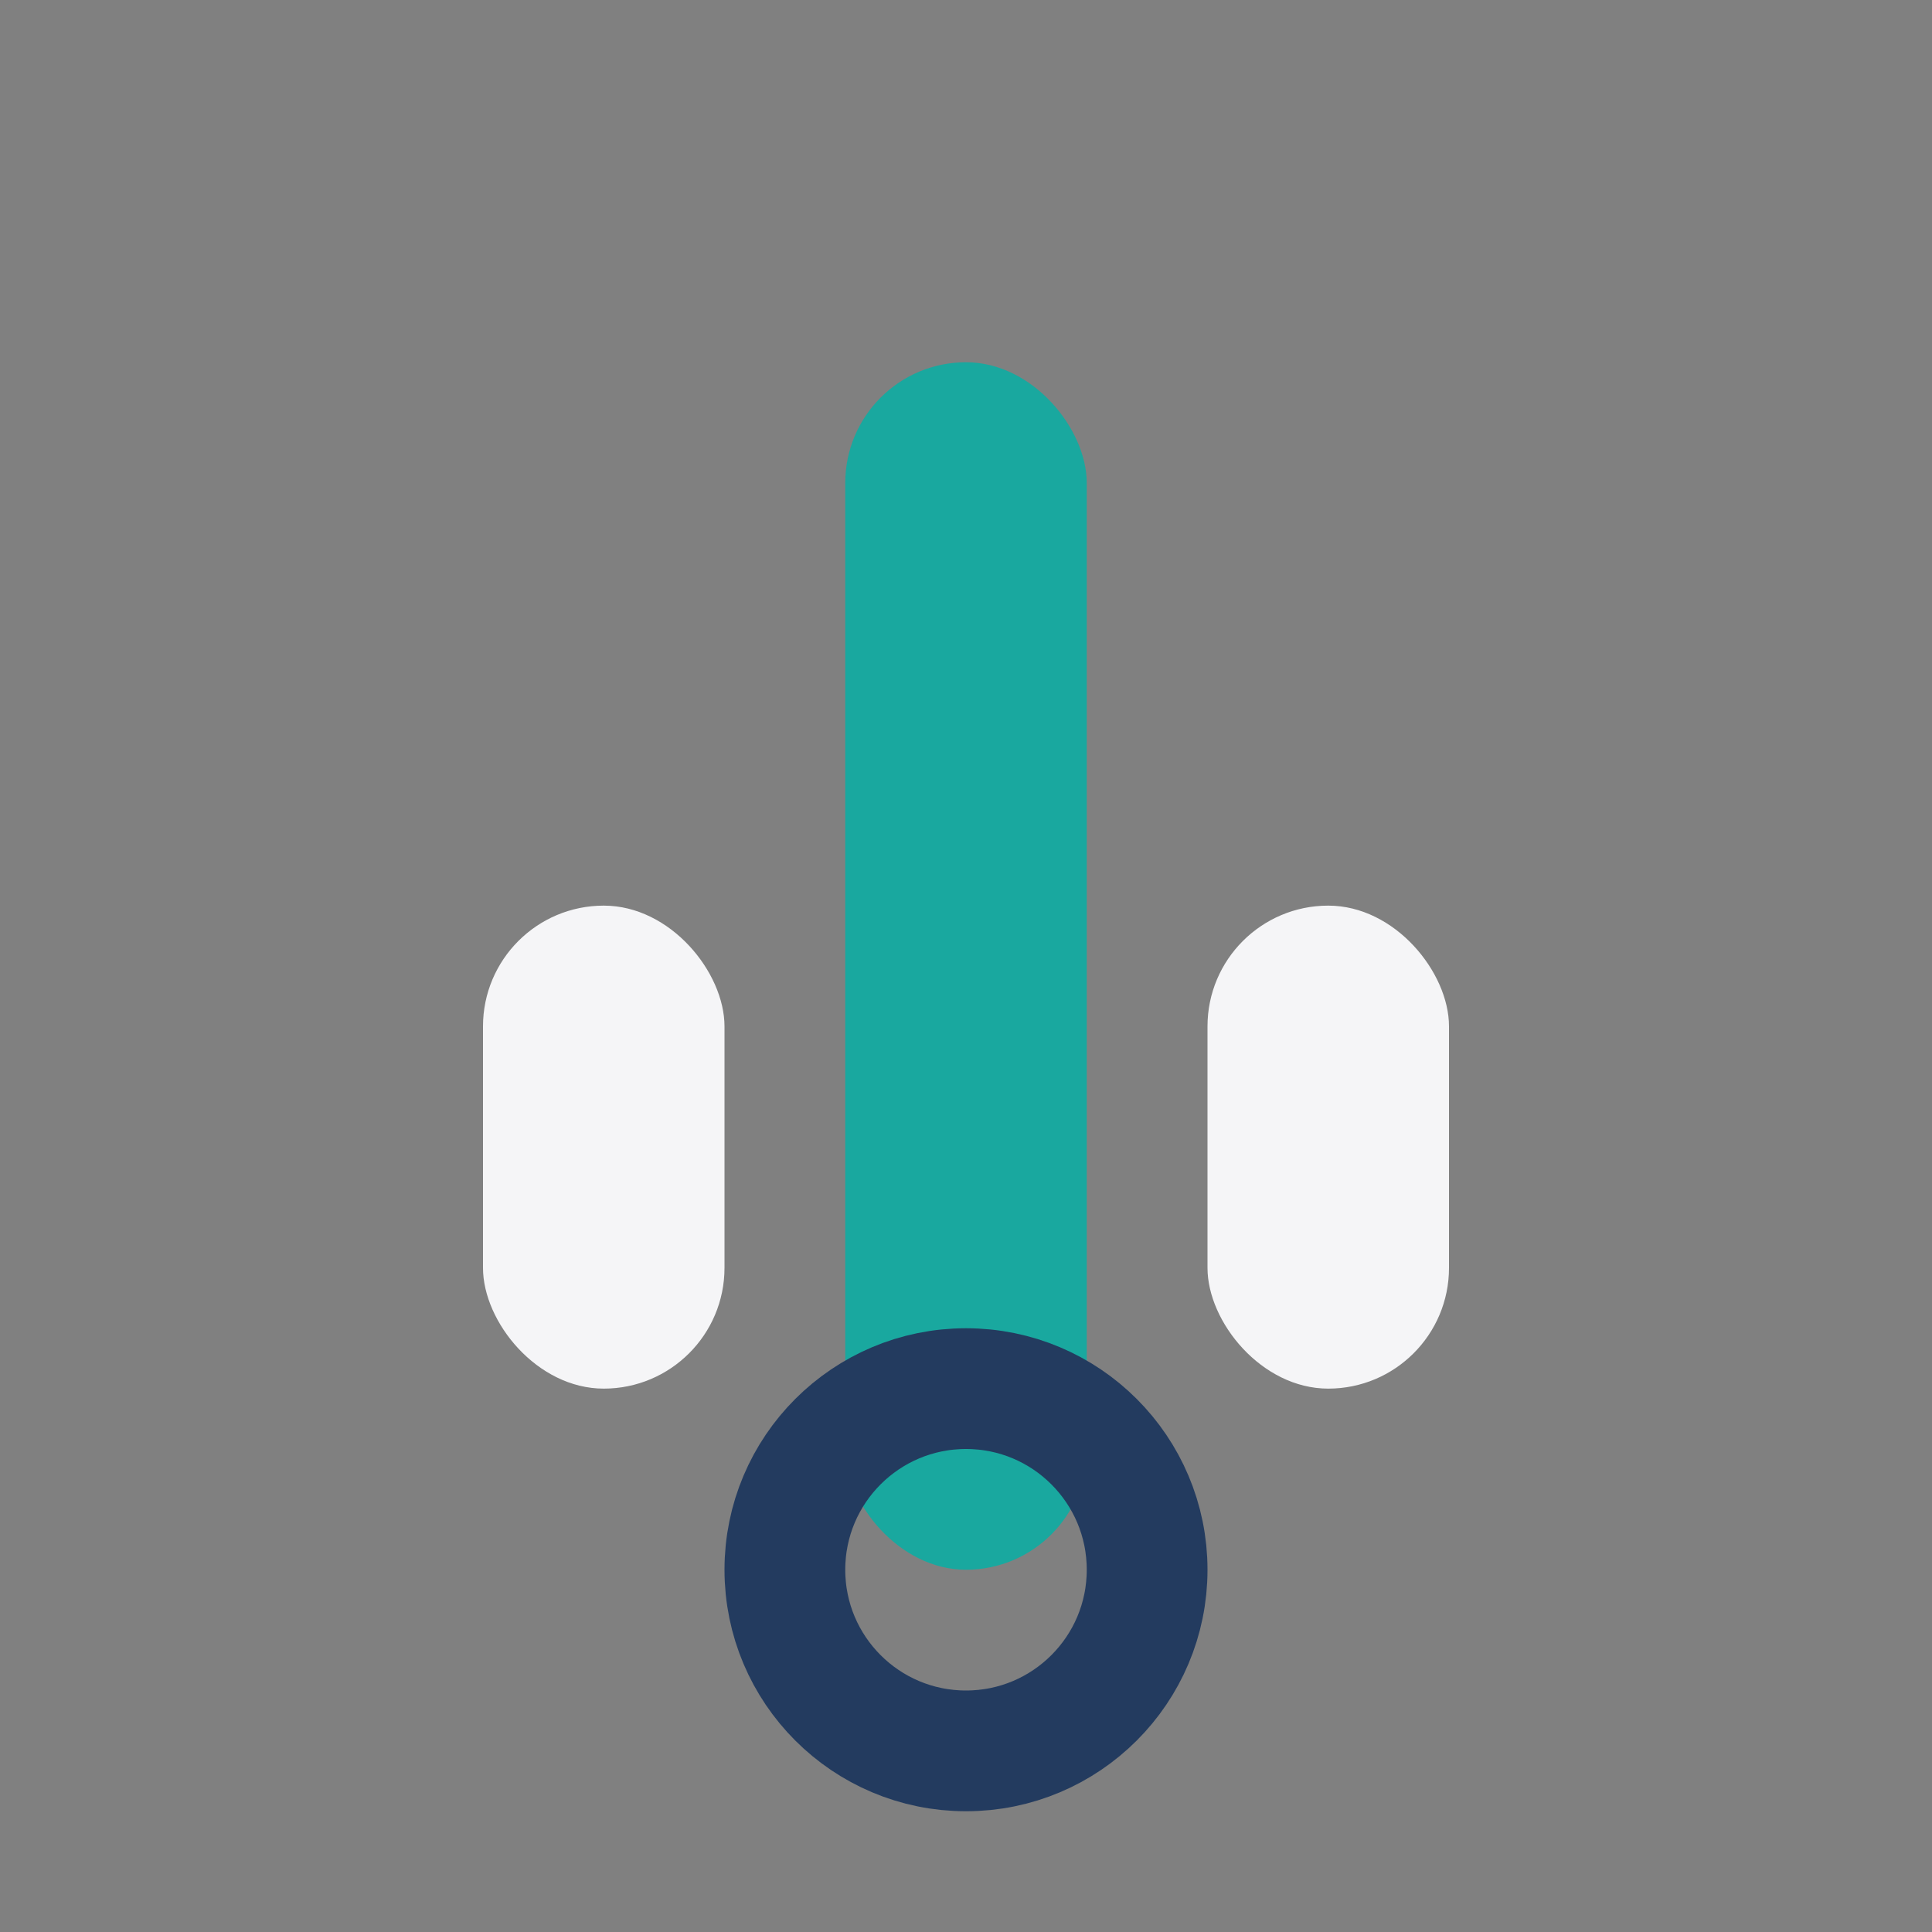
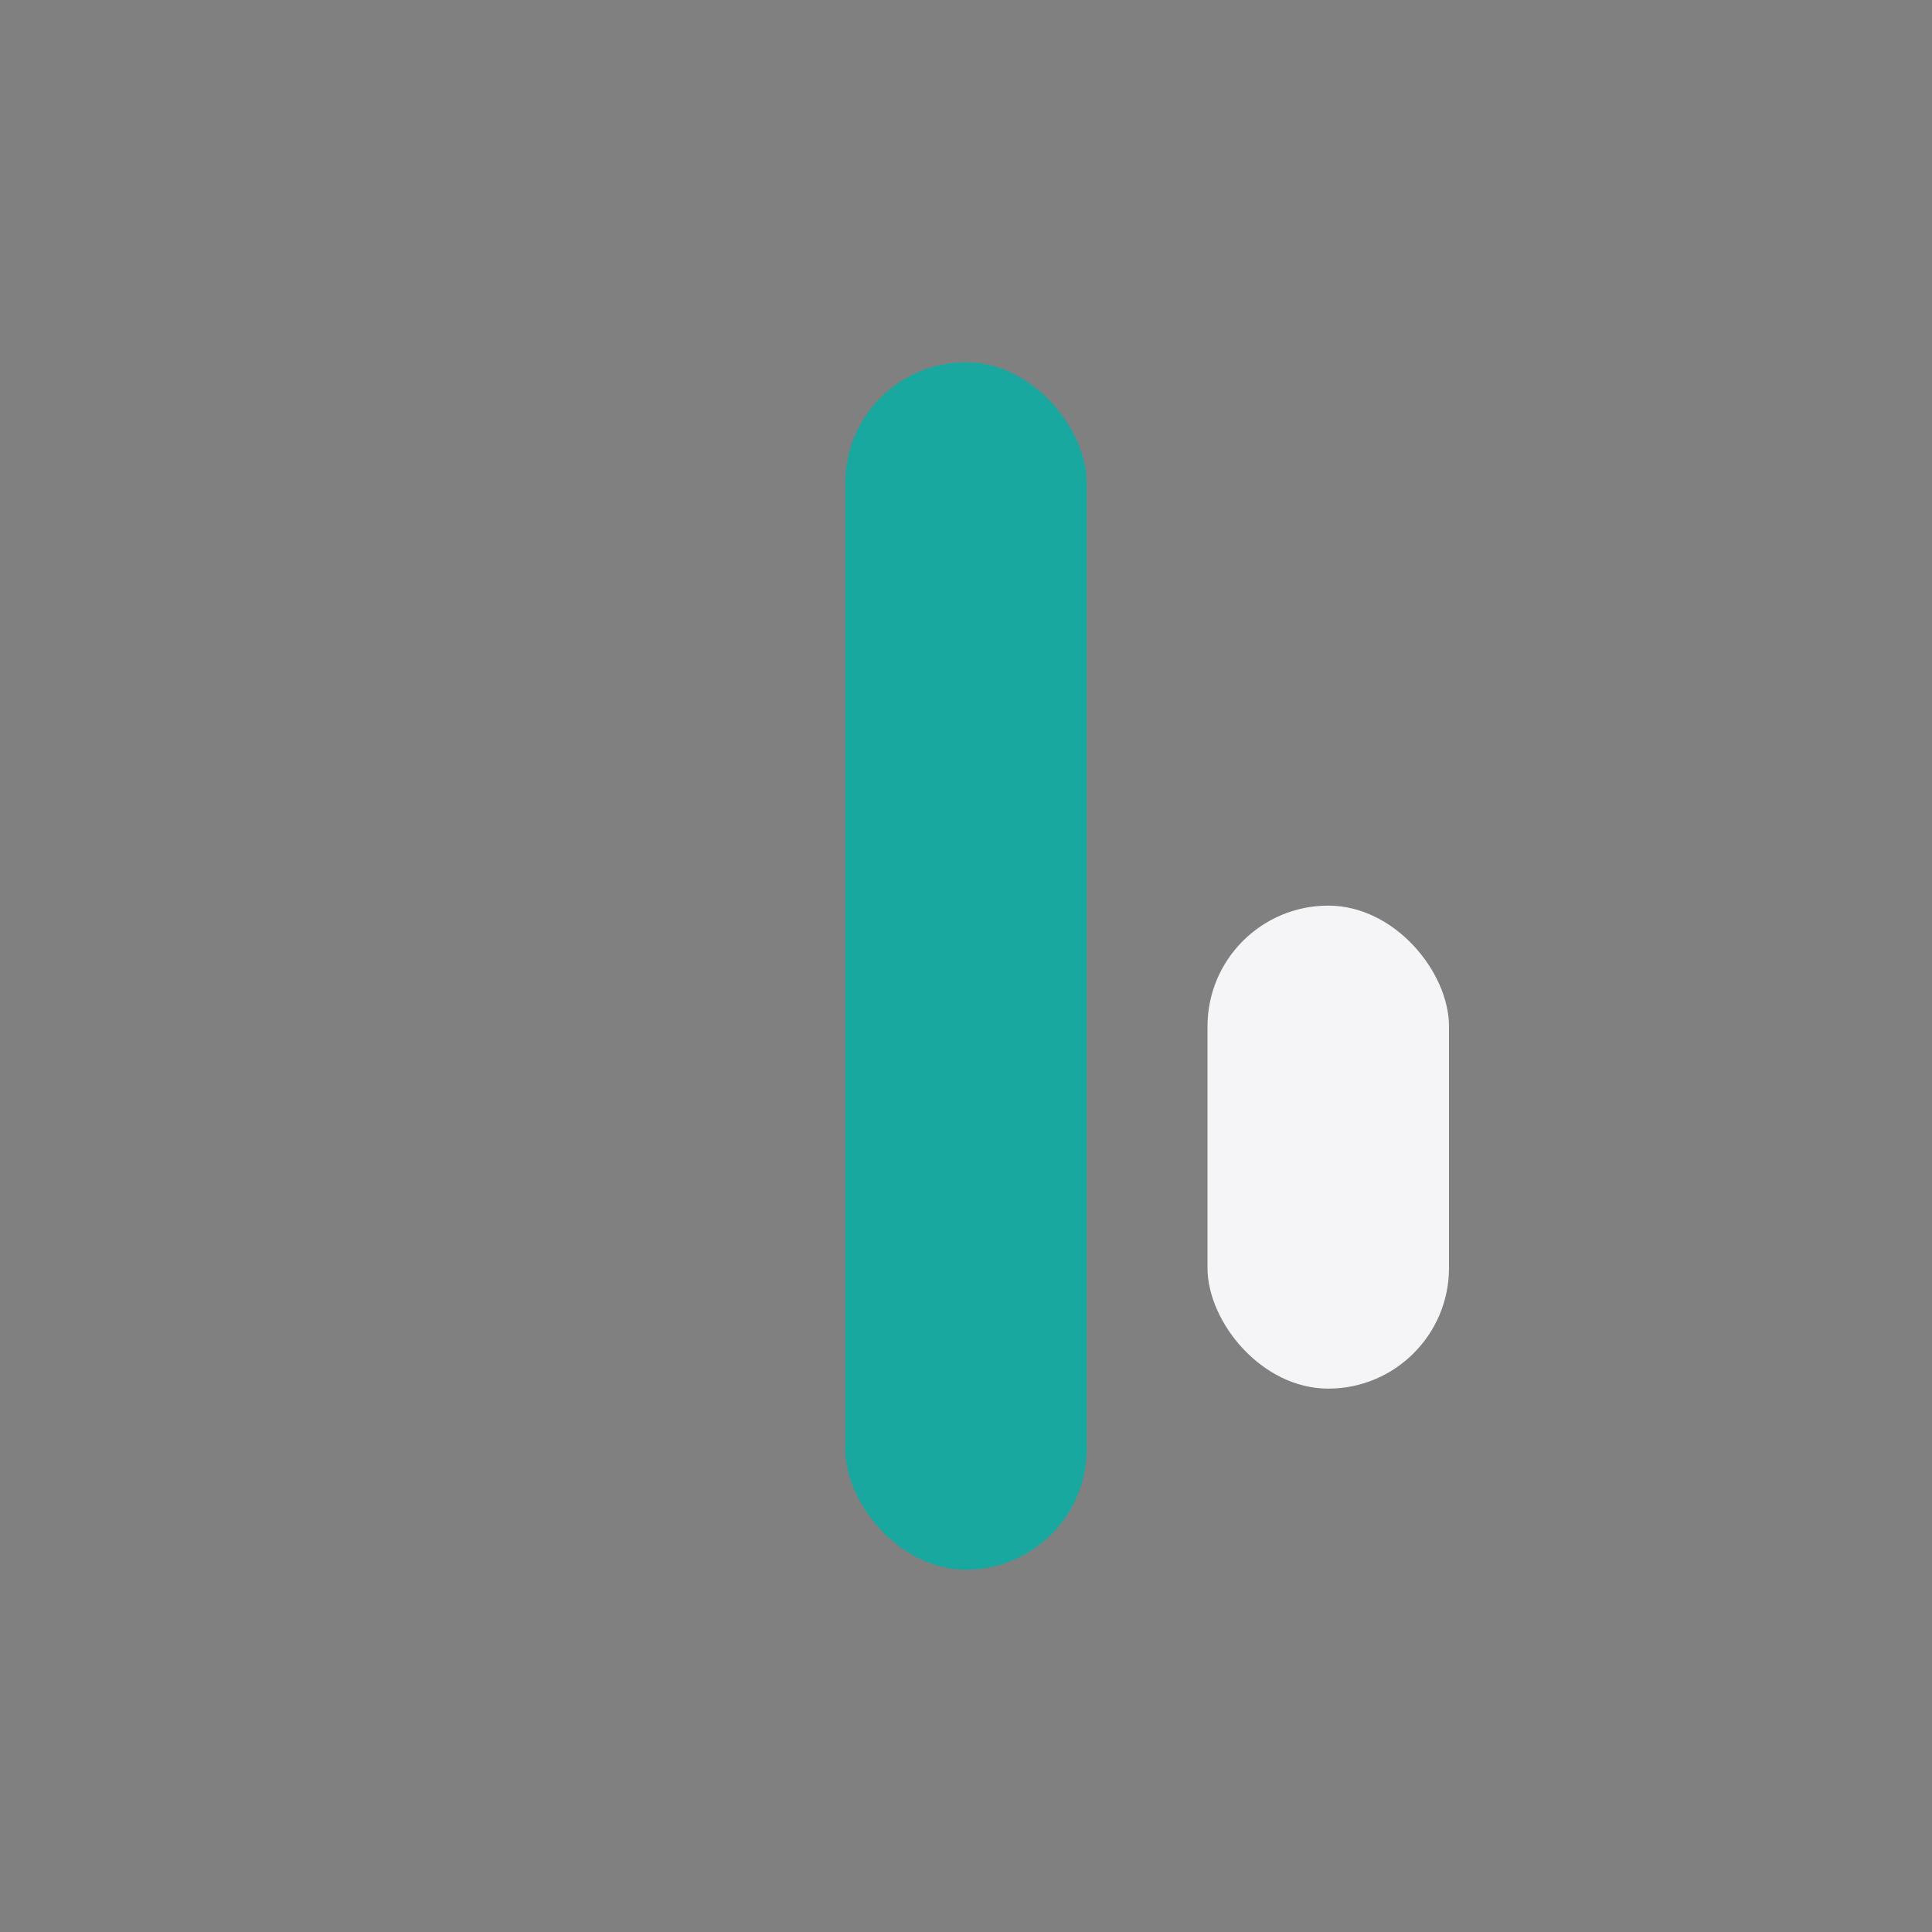
<svg xmlns="http://www.w3.org/2000/svg" width="32" height="32" viewBox="0 0 32 32">
  <rect x="0" y="0" width="32" height="32" fill="#808080" stroke="none" />
  <rect x="14" y="6" width="4" height="20" rx="2" fill="#19A89F" />
-   <circle cx="16" cy="26" r="3" stroke="#233B5F" stroke-width="2" fill="none" />
-   <rect x="8" y="15" width="4" height="8" rx="2" fill="#F5F5F7" />
  <rect x="20" y="15" width="4" height="8" rx="2" fill="#F5F5F7" />
</svg>